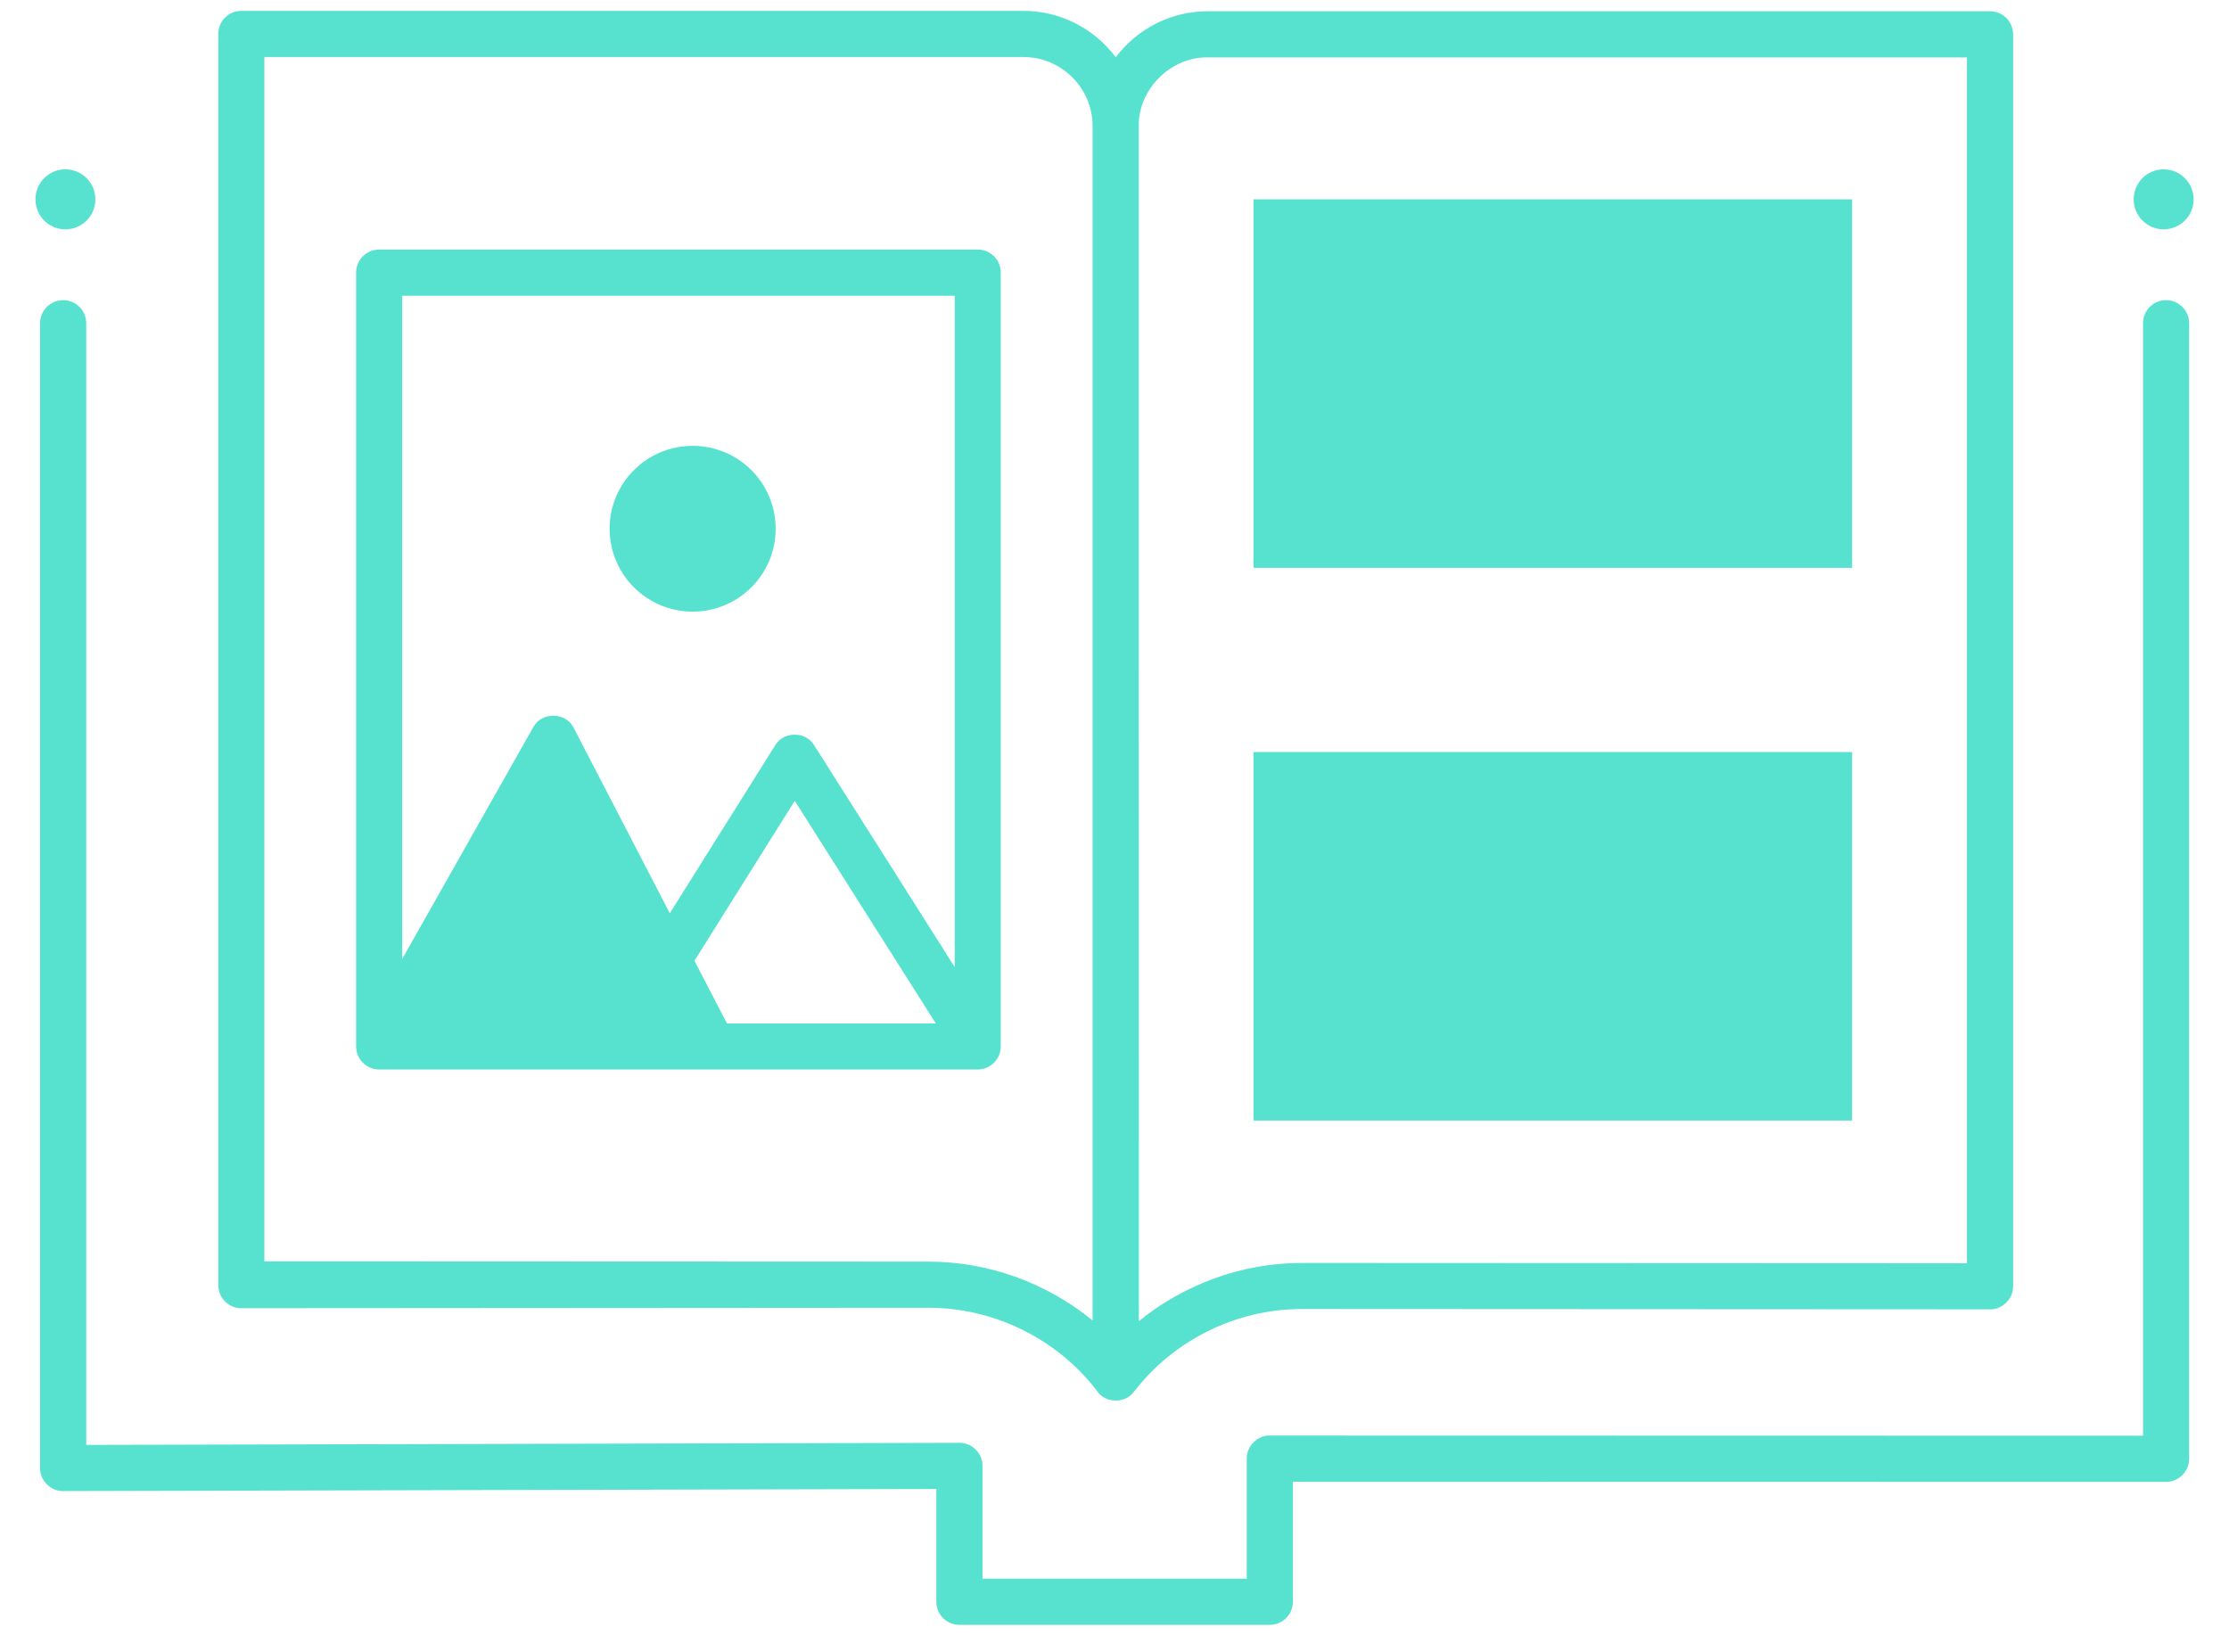
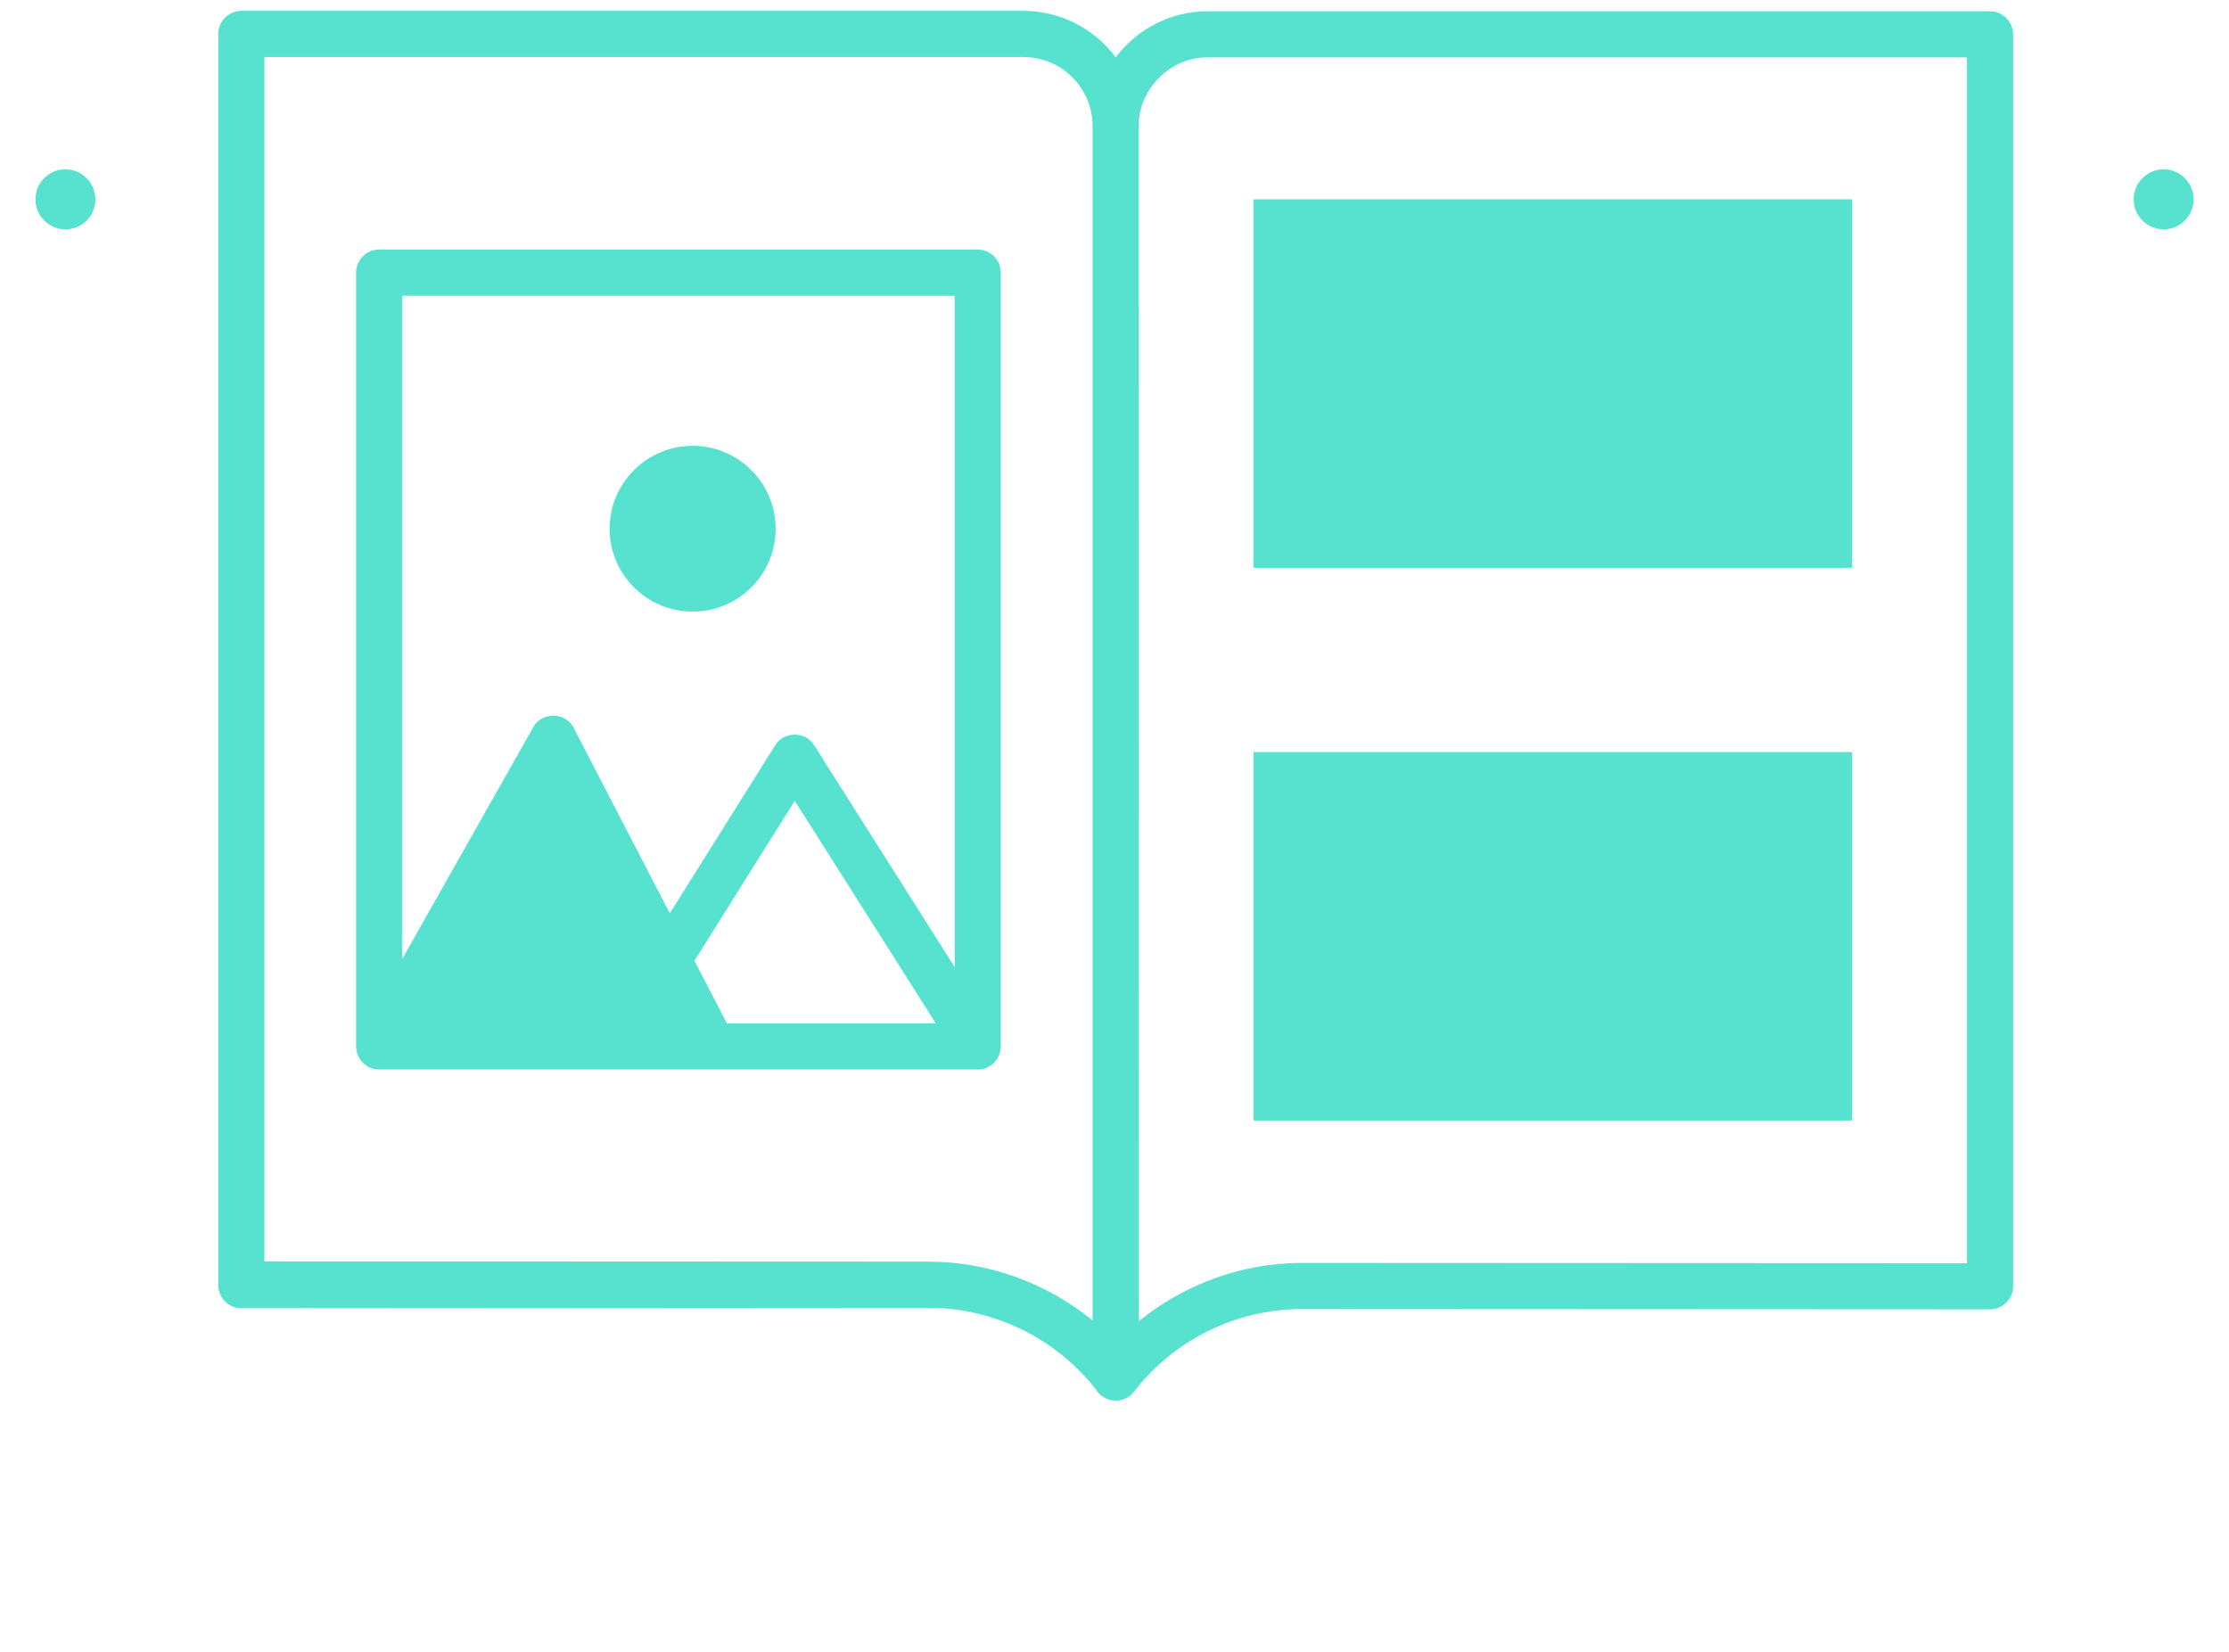
<svg xmlns="http://www.w3.org/2000/svg" width="58" height="43" viewBox="0 0 58 43" fill="none">
  <g clip-path="url(#clip0_97_20701)">
-     <path d="M33.041 42.283H24.964C24.632 42.283 24.364 42.014 24.364 41.683V38.747L1.644 38.802C1.321 38.81 1.036 38.526 1.043 38.201V8.41C1.043 8.078 1.312 7.811 1.643 7.811C1.975 7.811 2.244 8.08 2.244 8.41V37.6L24.964 37.546C25.287 37.539 25.572 37.822 25.565 38.146V41.082H32.441V37.957C32.436 37.634 32.719 37.35 33.041 37.357L55.763 37.362V8.41C55.763 8.078 56.032 7.811 56.362 7.811C56.694 7.811 56.962 8.08 56.962 8.41V37.963C56.968 38.286 56.684 38.57 56.362 38.562L33.641 38.558V41.685C33.641 42.014 33.373 42.283 33.041 42.283Z" fill="#57E2D0" />
-     <path d="M51.782 0.293H31.43C30.491 0.289 29.596 0.74 29.033 1.49C28.484 0.759 27.613 0.283 26.63 0.283H6.279C5.947 0.283 5.68 0.552 5.68 0.883V33.444C5.68 33.776 5.95 34.044 6.281 34.044C6.335 34.044 24.167 34.032 24.167 34.032C25.864 34.033 27.49 34.833 28.528 36.173C28.733 36.517 29.27 36.544 29.508 36.215C30.544 34.868 32.174 34.064 33.874 34.064H33.877L51.782 34.073C52.104 34.079 52.389 33.795 52.383 33.473V0.895C52.382 0.563 52.114 0.293 51.782 0.293ZM28.43 34.362C27.238 33.387 25.728 32.833 24.167 32.831L6.879 32.824V1.484H26.63C27.623 1.484 28.43 2.291 28.43 3.283V34.362ZM51.182 32.873L33.878 32.865C33.877 32.865 33.875 32.865 33.875 32.865C32.325 32.865 30.822 33.415 29.634 34.38L29.631 3.294C29.61 2.326 30.463 1.474 31.43 1.494H51.181V32.873H51.182Z" fill="#57E2D0" />
+     <path d="M51.782 0.293H31.43C30.491 0.289 29.596 0.74 29.033 1.49C28.484 0.759 27.613 0.283 26.63 0.283H6.279C5.947 0.283 5.68 0.552 5.68 0.883V33.444C5.68 33.776 5.95 34.044 6.281 34.044C6.335 34.044 24.167 34.032 24.167 34.032C25.864 34.033 27.49 34.833 28.528 36.173C28.733 36.517 29.27 36.544 29.508 36.215C30.544 34.868 32.174 34.064 33.874 34.064H33.877L51.782 34.073C52.104 34.079 52.389 33.795 52.383 33.473V0.895C52.382 0.563 52.114 0.293 51.782 0.293M28.43 34.362C27.238 33.387 25.728 32.833 24.167 32.831L6.879 32.824V1.484H26.63C27.623 1.484 28.43 2.291 28.43 3.283V34.362ZM51.182 32.873L33.878 32.865C33.877 32.865 33.875 32.865 33.875 32.865C32.325 32.865 30.822 33.415 29.634 34.38L29.631 3.294C29.61 2.326 30.463 1.474 31.43 1.494H51.181V32.873H51.182Z" fill="#57E2D0" />
    <path d="M33.056 14.338V5.626H47.754V14.338H33.056Z" fill="#57E2D0" stroke="#57E2D0" stroke-width="0.877" />
    <path d="M33.056 28.721V20.009H47.754V28.721H33.056Z" fill="#57E2D0" stroke="#57E2D0" stroke-width="0.877" />
    <path d="M25.441 6.494H9.865C9.533 6.494 9.266 6.763 9.266 7.094V27.231C9.266 27.561 9.535 27.831 9.865 27.831H25.441C25.773 27.831 26.041 27.561 26.041 27.231V7.094C26.042 6.763 25.773 6.494 25.441 6.494ZM18.915 26.631L18.07 25.002L20.68 20.84L24.351 26.633H18.915V26.631ZM24.841 25.164L21.185 19.393C20.967 19.025 20.387 19.026 20.17 19.396L17.429 23.766L14.93 18.944C14.731 18.528 14.09 18.516 13.875 18.925L10.466 24.954V7.696H24.843V25.164H24.841Z" fill="#57E2D0" />
    <path d="M20.183 13.759C20.183 14.951 19.217 15.916 18.023 15.916C16.83 15.916 15.863 14.951 15.863 13.759C15.863 12.567 16.83 11.602 18.023 11.602C19.217 11.602 20.183 12.567 20.183 13.759Z" fill="#57E2D0" />
    <path d="M57.08 5.187C57.08 5.619 56.73 5.968 56.3 5.968C55.869 5.968 55.52 5.619 55.52 5.187C55.52 4.756 55.869 4.406 56.3 4.406C56.73 4.408 57.08 4.757 57.08 5.187Z" fill="#57E2D0" />
    <path d="M2.482 5.187C2.482 5.619 2.133 5.968 1.701 5.968C1.27 5.968 0.922 5.619 0.922 5.187C0.922 4.756 1.271 4.406 1.701 4.406C2.131 4.406 2.482 4.757 2.482 5.187Z" fill="#57E2D0" />
  </g>
  <defs>
    <clipPath id="clip0_97_20701">
      <rect width="56.16" height="42" fill="white" transform="translate(0.922 0.285)" />
    </clipPath>
  </defs>
</svg>